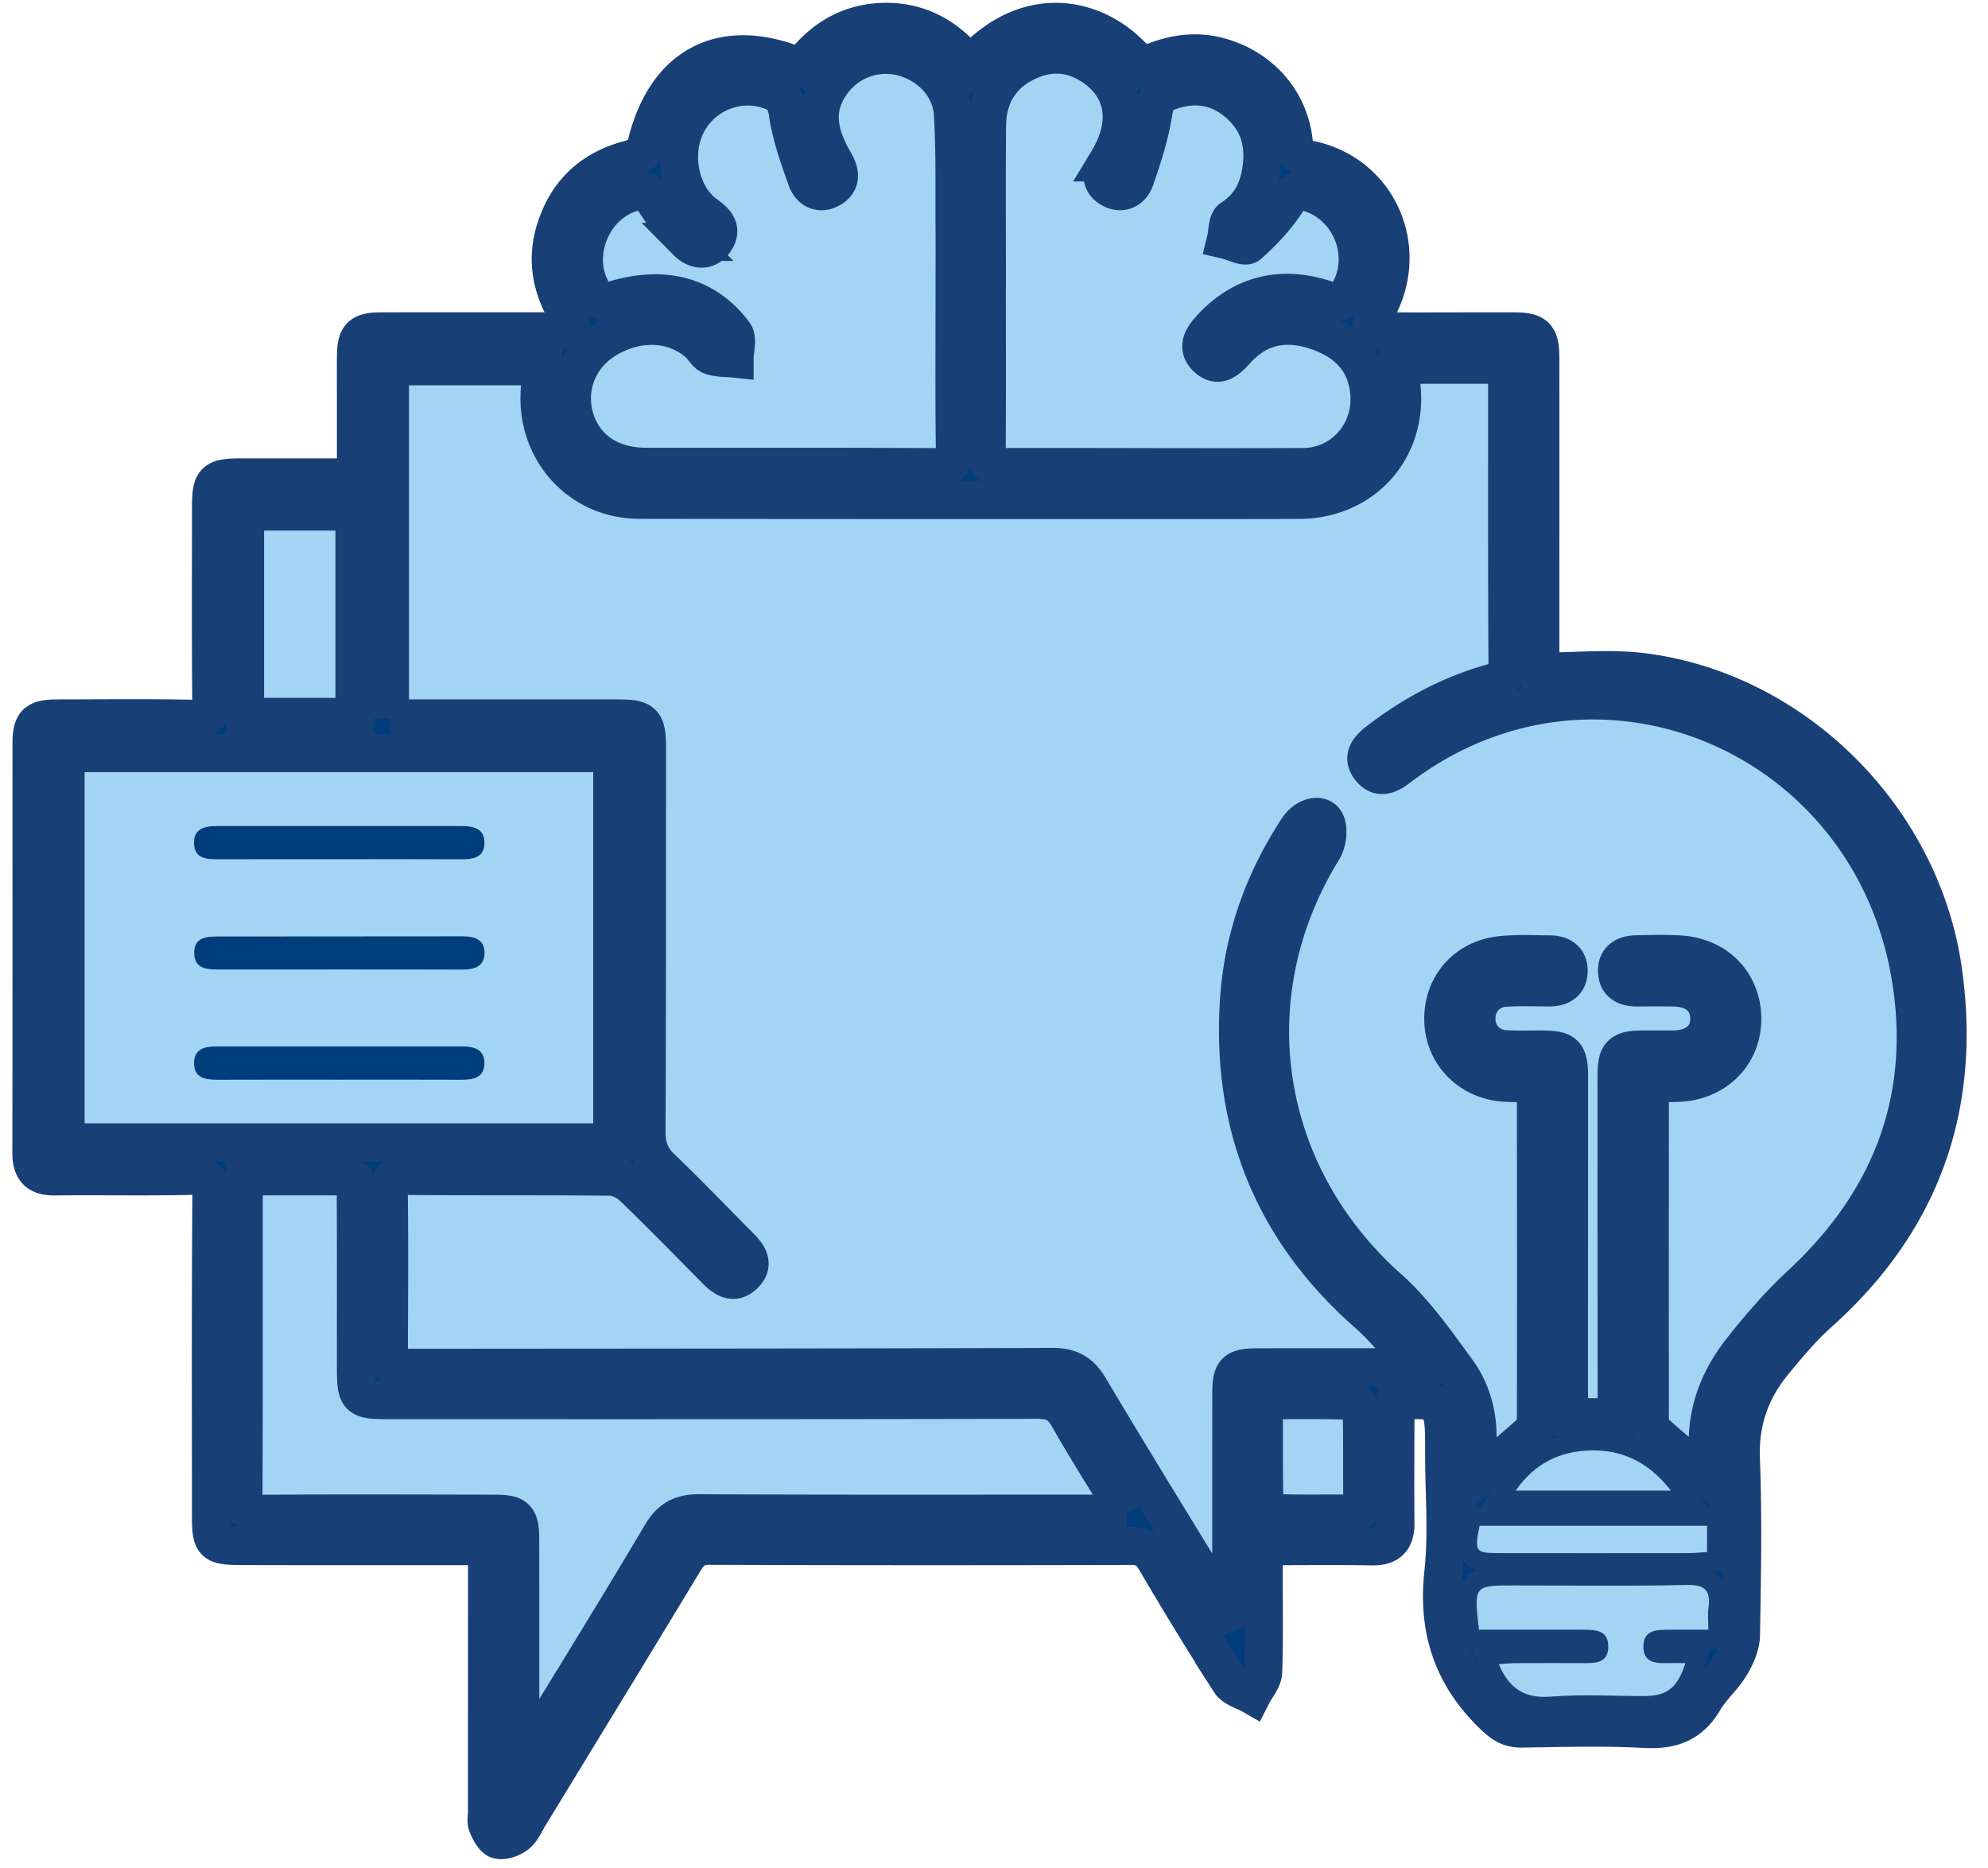
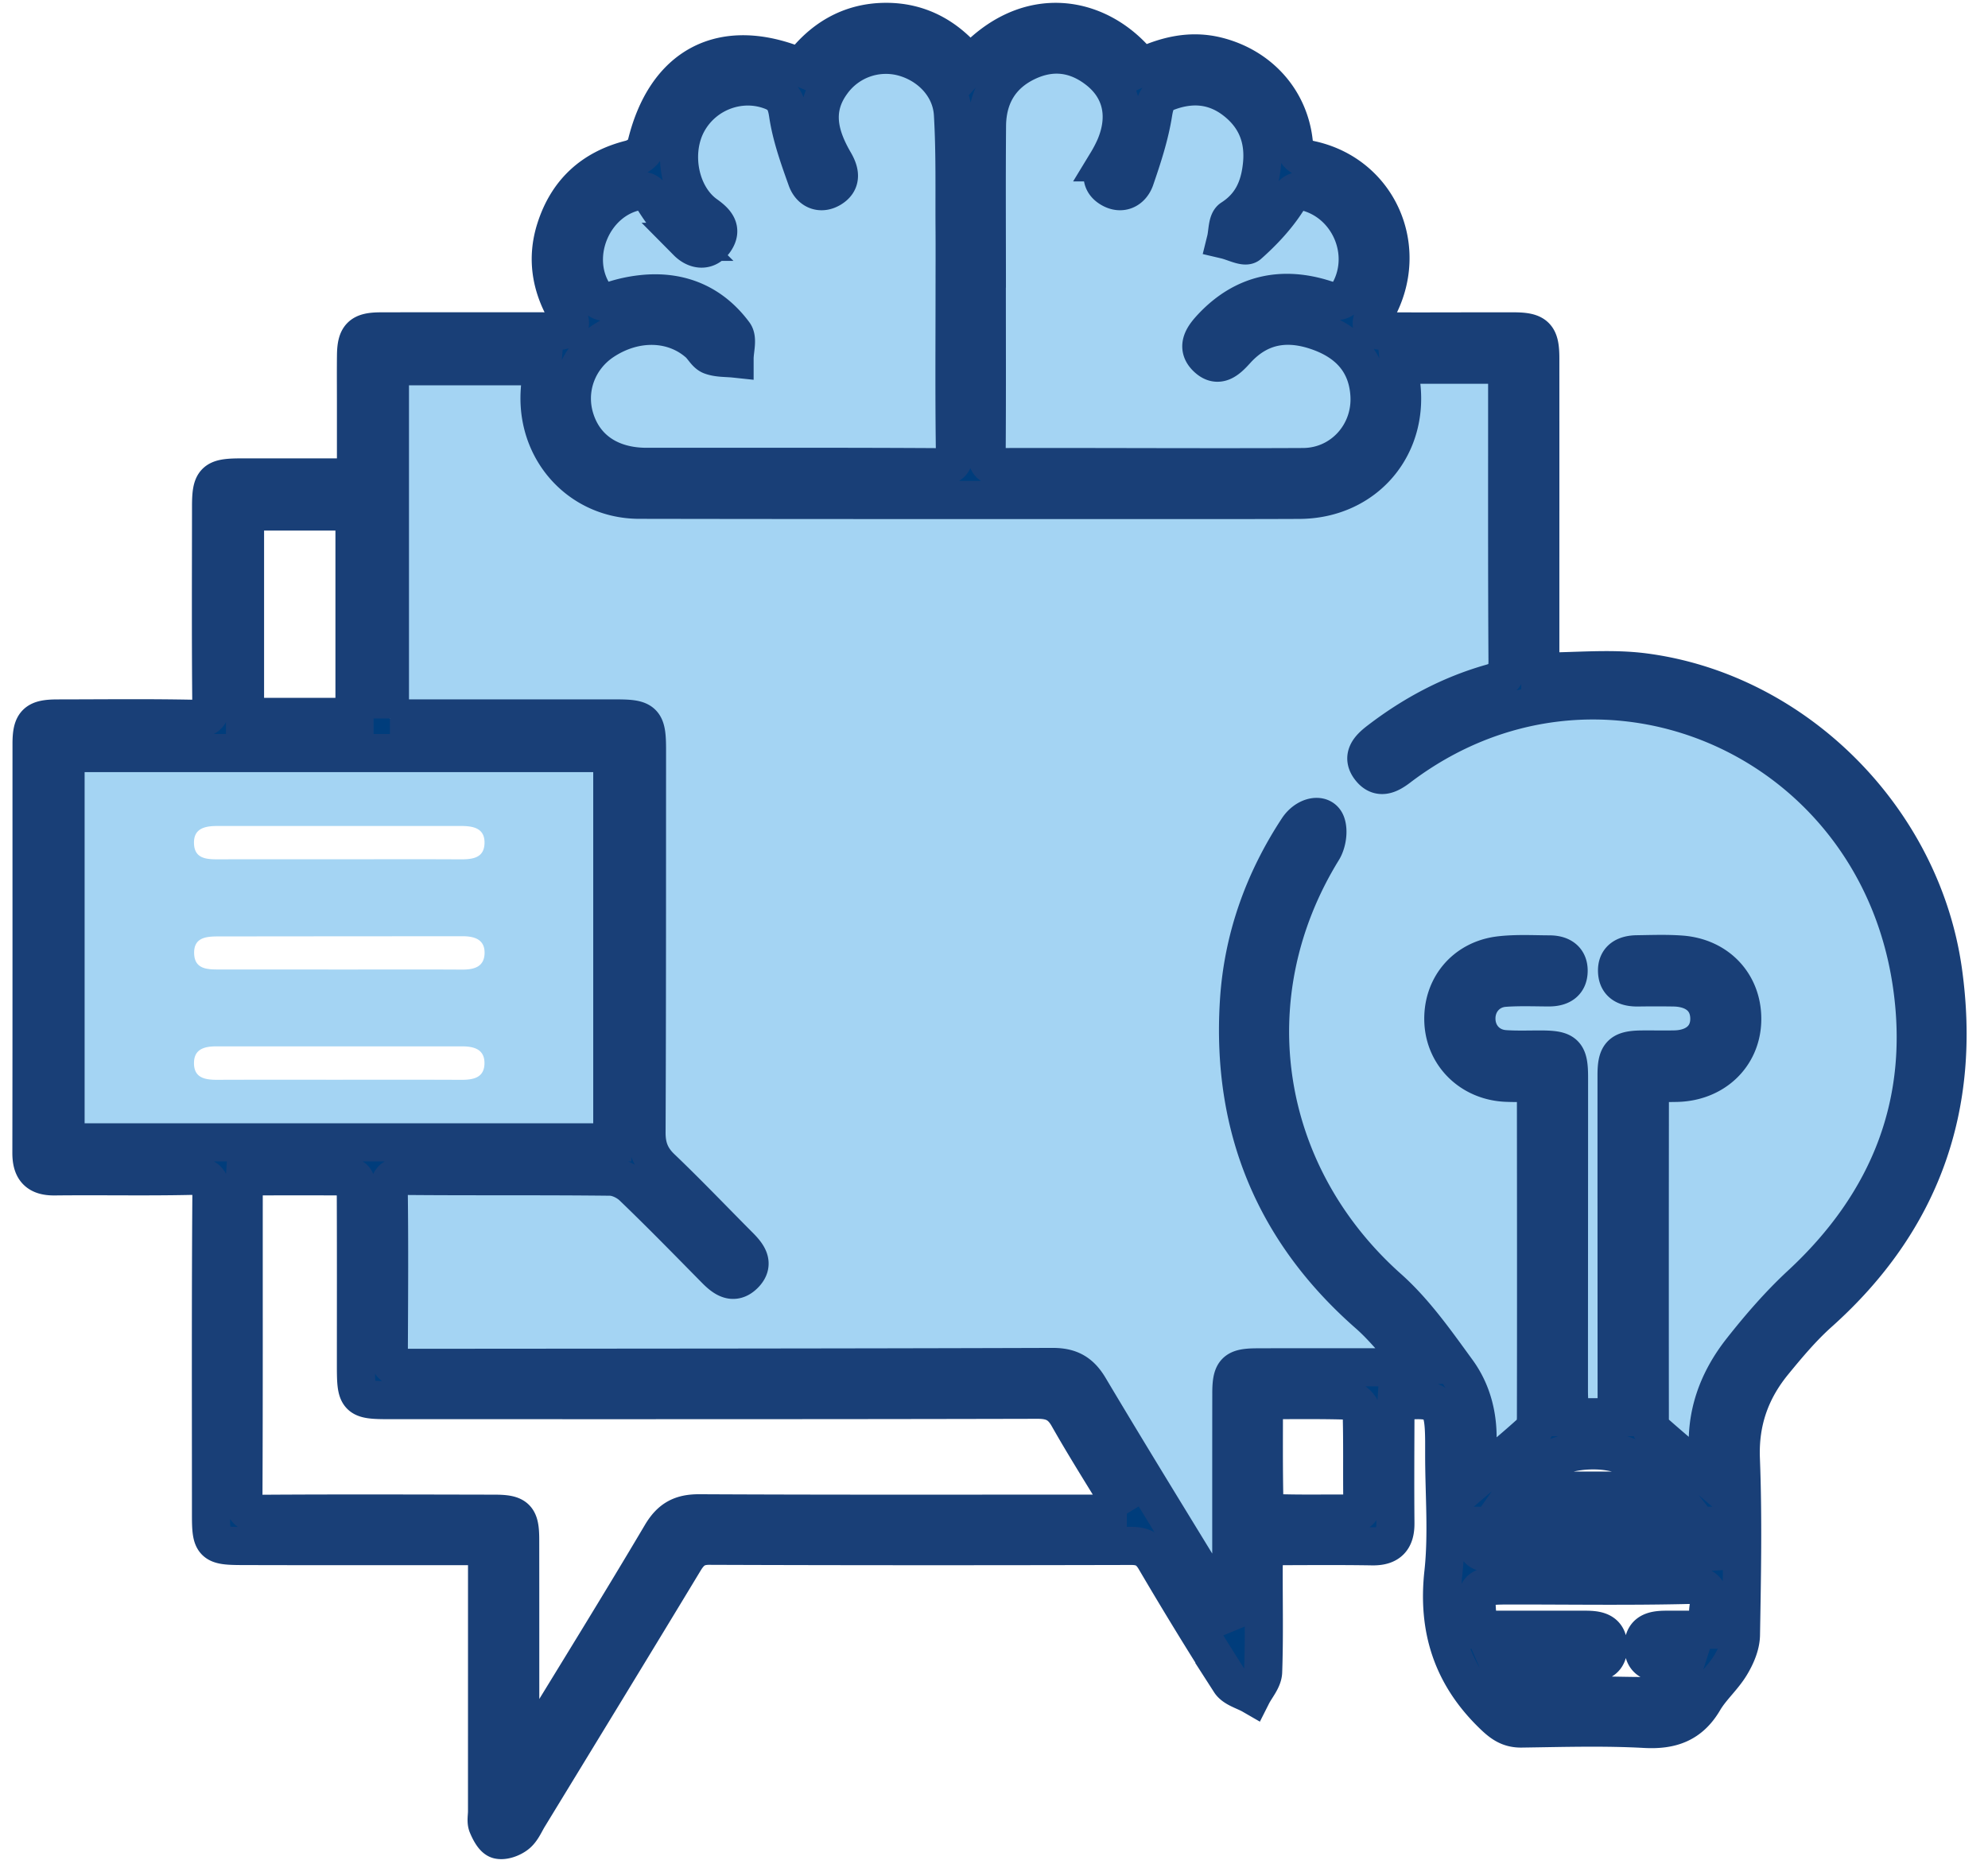
<svg xmlns="http://www.w3.org/2000/svg" width="83" height="78">
  <g fill="none" fill-rule="evenodd">
    <path d="M14.16 45.078c1.693 0 3.388-.005 5.082.004.515.003.99-.083.985-.711-.005-.577-.457-.687-.943-.687-3.413.002-6.827.001-10.24 0-.48 0-.936.094-.945.682-.01.639.464.717.977.715 1.694-.007 3.389-.003 5.083-.003zm-.03-4.601c1.718 0 3.436-.007 5.154.003.493.003.93-.103.947-.676.018-.582-.423-.717-.911-.717-3.411.002-6.822.004-10.233.008-.492.001-1 .052-.982.71.019.65.532.67 1.02.67 1.668 0 3.337 0 5.006.002zm0-4.603c1.695 0 3.389-.007 5.083.003.506.003 1.002-.049 1.016-.677.014-.632-.484-.717-.987-.716H9.075c-.502 0-.995.089-.976.727.019.644.527.667 1.022.665 1.67-.006 3.34-.002 5.009-.002zM2.736 47.692h22.826V31.441H2.736v16.251zm37.119-35.66c0 2.226-.018 4.452.012 6.678.009.613-.178.798-.792.794-4.025-.025-8.051-.01-12.077-.014-1.524 0-2.61-.74-2.998-2.024-.37-1.225.112-2.527 1.197-3.238 1.327-.868 2.913-.83 3.97.105.184.162.311.437.518.513.303.111.654.09.984.125 0-.354.145-.818-.024-1.045-.899-1.211-2.145-1.775-3.651-1.665a5.976 5.976 0 00-1.437.287c-.386.129-.584.024-.783-.296-.999-1.606-.005-3.908 1.842-4.267.389-.076.517.098.716.415a9.891 9.891 0 001.363 1.697c.331.333.82.435 1.15-.048.335-.491.024-.801-.379-1.09-1.107-.791-1.45-2.61-.754-3.867.687-1.24 2.187-1.793 3.486-1.305.462.172.621.428.7.96.136.931.463 1.841.781 2.734.158.442.572.654 1.021.378.454-.28.37-.687.132-1.097-.632-1.087-.928-2.195-.098-3.322a2.781 2.781 0 012.939-1.066c1.131.294 2.043 1.217 2.112 2.39.096 1.627.056 3.262.069 4.893.006.792.001 1.584.001 2.375m1.348-.022c0-2.251-.013-4.503.005-6.755.01-1.217.552-2.147 1.658-2.674 1.045-.499 2.054-.375 2.973.342.997.78 1.255 1.935.72 3.2a5.633 5.633 0 01-.341.655c-.244.414-.294.828.163 1.093.455.263.862.033 1.013-.407.307-.896.607-1.809.755-2.739.073-.458.179-.733.589-.888 1.017-.385 1.987-.303 2.852.38.857.676 1.213 1.576 1.096 2.68-.1.936-.428 1.692-1.26 2.226-.193.123-.17.586-.246.893.323.075.798.325.944.196.59-.524 1.15-1.117 1.582-1.777.246-.379.407-.535.844-.421 1.707.445 2.622 2.401 1.868 4.005-.232.494-.485.674-1.082.48-1.781-.578-3.394-.252-4.72 1.15-.354.374-.705.826-.23 1.282.481.46.867.084 1.228-.314 1.005-1.11 2.23-1.243 3.566-.727 1.18.455 1.911 1.288 1.994 2.59.105 1.63-1.136 3.01-2.768 3.019-4.2.02-8.399-.01-12.598 0-.504.002-.618-.2-.615-.66.016-2.276.007-4.552.007-6.829h.003z" fill="#A4D4F3" />
    <path d="M16.279 29.994V15.291h6.356c-.04.44-.108.87-.111 1.302-.018 2.384 1.796 4.268 4.164 4.272 8.302.015 16.605.009 24.907.01.884 0 1.768-.001 2.652-.006 2.773-.015 4.676-2.282 4.226-5.027-.027-.168-.035-.34-.061-.616h4.464c.02.313.048.551.048.79.003 3.86-.01 7.721.014 11.581.003.54-.16.775-.679.922-1.719.488-3.274 1.321-4.694 2.412-.4.307-.746.672-.339 1.169.363.442.775.24 1.165-.057 8.263-6.289 19.811-1.414 21.406 8.917.773 5.01-.9 9.236-4.61 12.673-.898.832-1.711 1.771-2.471 2.735-.99 1.255-1.531 2.696-1.397 4.34.027.341.004.687.004 1.01-.793-.672-1.568-1.316-2.32-1.985-.102-.09-.123-.315-.123-.478-.005-4.552-.002-9.105.002-13.659 0-.094.03-.189.063-.387.364 0 .722.009 1.08-.001 1.534-.042 2.662-1.113 2.712-2.566.05-1.514-.995-2.675-2.553-2.79-.611-.045-1.228-.02-1.841-.012-.47.006-.855.184-.831.722.023.532.415.67.886.663.49-.008.982-.007 1.473 0 .917.013 1.478.497 1.493 1.278.015.782-.547 1.293-1.453 1.31-.442.009-.885 0-1.327.001-.9.006-1.092.188-1.092 1.073-.002 4.43.001 8.859.003 13.288v.992h-1.946c-.017-.384-.046-.747-.046-1.11-.001-4.355.003-8.71.005-13.065 0-1.012-.157-1.17-1.135-1.176-.516-.003-1.034.02-1.547-.016-.7-.048-1.181-.586-1.186-1.27-.005-.677.473-1.239 1.17-1.29.611-.045 1.228-.02 1.842-.017.484.003.842-.178.838-.708-.004-.494-.363-.67-.804-.67-.687-.003-1.38-.043-2.06.036-1.477.17-2.44 1.351-2.363 2.807.073 1.39 1.168 2.45 2.613 2.517.386.018.773.002 1.198.002.022.3.052.515.052.73.005 4.406.007 8.81 0 13.215 0 .206-.025.489-.155.607-.73.667-1.495 1.293-2.294 1.972 0-.446-.02-.928.004-1.408.058-1.129-.202-2.2-.85-3.09-.882-1.209-1.764-2.469-2.869-3.453-5.345-4.763-6.492-12.205-2.743-18.289.186-.301.264-.816.14-1.13-.173-.434-.827-.292-1.176.24-1.438 2.189-2.296 4.597-2.458 7.214-.325 5.227 1.46 9.589 5.402 13.044.59.516 1.085 1.141 1.616 1.723.093.101.146.239.276.456-.347.018-.606.043-.866.043-1.891.004-3.783-.003-5.674.004-.914.004-1.07.165-1.07 1.086-.005 2.772-.003 5.543-.003 8.314v.793l-.162.067c-.142-.205-.294-.404-.424-.616-1.787-2.928-3.589-5.847-5.343-8.794-.377-.634-.811-.868-1.536-.866-8.867.029-17.734.028-26.601.037-1.12.001-1.11.005-1.105-1.12.009-2.055.02-4.109-.004-6.162-.006-.537.131-.736.698-.73 2.85.025 5.7-.002 8.548.03.32.004.705.192.942.42 1.173 1.127 2.309 2.293 3.451 3.451.358.364.753.657 1.199.214.458-.456.13-.845-.223-1.2-1.078-1.082-2.133-2.19-3.238-3.245-.449-.428-.618-.874-.616-1.49.023-5.32.017-10.64.02-15.961 0-1.201-.115-1.318-1.293-1.319h-9.44z" fill="#A4D4F3" />
-     <path d="M52.769 58.455c1.3 0 2.477-.019 3.652.022.155.006.425.309.43.48.038 1.237.01 2.475.027 3.713.005.391-.16.525-.525.521-1.032-.008-2.064.016-3.095-.02-.167-.006-.465-.247-.468-.385-.035-1.405-.021-2.811-.021-4.331m-5.723 4.738h-1.05c-5.6 0-11.2.013-16.798-.015-.751-.003-1.196.228-1.589.891-1.735 2.93-3.529 5.825-5.303 8.731-.127.208-.268.408-.535.816-.024-.46-.05-.708-.05-.956-.002-2.796 0-5.592-.004-8.387-.001-.92-.155-1.076-1.08-1.077-3.24-.007-6.483-.018-9.724.005-.585.004-.752-.186-.75-.761.02-4.181.01-8.363.012-12.544 0-.242.031-.483.053-.785 1.455 0 2.851-.007 4.247.004.522.004.38.43.38.717.01 2.4.005 4.8.005 7.2 0 1.363.059 1.422 1.409 1.422 9.013 0 18.027.006 27.04-.016.613-.002.981.161 1.292.708.741 1.307 1.549 2.575 2.445 4.047M10.23 29.929h4.57v-8.574h-4.57z" fill="#A4D4F3" />
    <path d="M69.763 62.231c-.938-1.198-2.051-1.72-3.395-1.677-1.242.041-2.286.532-3.09 1.677h6.485zm-7.989 1.47c-.222 1.073-.179 1.139.785 1.14 2.652.004 5.305.003 7.957 0 .24 0 .48-.029.757-.047V63.7h-9.499zm-9.005-5.246c0 1.52-.014 2.926.021 4.33.003.14.3.38.468.386 1.03.036 2.063.012 3.095.02.366.003.53-.13.525-.521-.017-1.238.01-2.476-.027-3.712-.005-.172-.275-.475-.43-.48-1.175-.042-2.352-.023-3.652-.023zm8.977 9.584h4.358c.512 0 1.052.016 1.042.723-.01.66-.517.674-1.008.672a286.08 286.08 0 00-2.87 0c-.222.001-.444.026-.694.042.45 1.057 1.115 1.441 2.18 1.356 1.291-.103 2.598-.024 3.898-.024.948 0 1.385-.341 1.714-1.376-.26 0-.502-.006-.744.001-.497.014-1-.02-1.01-.67-.01-.7.528-.725 1.043-.724h1.667c0-.37-.03-.64.006-.9.1-.724-.127-.987-.909-.969-2.403.056-4.807.02-7.21.02-1.676 0-1.676 0-1.463 1.849zM10.23 29.929h4.57v-8.574h-4.57v8.574zM41.203 12.01H41.2c0 2.277.009 4.553-.007 6.83-.003.458.111.66.615.66 4.199-.01 8.399.02 12.598-.001 1.632-.008 2.872-1.39 2.768-3.02-.083-1.3-.815-2.134-1.994-2.59-1.337-.515-2.561-.381-3.567.728-.36.398-.746.775-1.226.314-.477-.456-.125-.908.228-1.282 1.327-1.402 2.94-1.728 4.72-1.15.598.194.85.014 1.083-.48.754-1.604-.161-3.56-1.868-4.005-.438-.114-.597.042-.844.42-.431.661-.991 1.254-1.582 1.778-.146.129-.62-.12-.944-.196.076-.307.053-.77.245-.893.832-.534 1.162-1.29 1.26-2.226.117-1.104-.238-2.004-1.095-2.68-.865-.683-1.834-.765-2.852-.38-.41.155-.516.43-.59.888-.147.93-.446 1.843-.754 2.739-.151.44-.558.67-1.013.407-.458-.265-.408-.679-.163-1.093a5.66 5.66 0 00.342-.655c.534-1.265.276-2.42-.721-3.2-.918-.717-1.927-.84-2.973-.342-1.105.527-1.648 1.457-1.658 2.674-.018 2.252-.005 4.504-.005 6.755zm-1.348.022c0-.792.005-1.583 0-2.374-.014-1.631.026-3.267-.07-4.893-.07-1.173-.98-2.097-2.112-2.39a2.782 2.782 0 00-2.94 1.066c-.829 1.126-.533 2.234.099 3.32.239.411.323.818-.132 1.098-.449.275-.863.065-1.02-.378-.319-.893-.646-1.803-.782-2.733-.079-.533-.239-.788-.7-.96-1.299-.489-2.799.065-3.486 1.305-.697 1.256-.353 3.075.754 3.867.403.287.714.598.379 1.089-.33.484-.82.38-1.15.047a9.887 9.887 0 01-1.363-1.695c-.2-.318-.328-.492-.716-.416-1.847.359-2.84 2.661-1.842 4.267.2.32.397.425.783.297a5.96 5.96 0 011.437-.289c1.506-.109 2.752.455 3.651 1.665.17.228.024.691.024 1.046-.33-.035-.681-.014-.984-.125-.206-.076-.334-.352-.517-.514-1.059-.934-2.644-.972-3.97-.104-1.087.711-1.568 2.013-1.198 3.238.387 1.284 1.474 2.024 2.998 2.024 4.026.003 8.052-.011 12.077.014.614.004.8-.181.792-.795-.03-2.225-.012-4.451-.012-6.677zm7.19 51.161c-.895-1.472-1.703-2.74-2.444-4.047-.31-.547-.678-.71-1.292-.708-9.013.022-18.027.016-27.04.016-1.35 0-1.409-.059-1.409-1.422 0-2.4.005-4.8-.004-7.2-.001-.288.14-.713-.38-.717-1.397-.011-2.793-.004-4.249-.004-.021.302-.052.543-.052.785-.003 4.181.007 8.363-.012 12.544-.002.575.165.765.75.76 3.241-.022 6.483-.01 9.725-.004.924.001 1.078.158 1.08 1.077.004 2.795 0 5.591.004 8.387 0 .248.024.497.048.956.268-.408.408-.608.535-.816 1.775-2.906 3.569-5.8 5.304-8.73.393-.664.838-.895 1.588-.892 5.6.028 11.2.015 16.799.015h1.05zM2.738 47.692h22.825V31.44H2.737v16.252zM16.28 29.994h9.44c1.177 0 1.293.118 1.293 1.319-.003 5.32.003 10.64-.02 15.96-.003.617.167 1.063.616 1.491 1.105 1.055 2.16 2.163 3.239 3.246.353.354.68.744.222 1.2-.446.442-.84.149-1.199-.215-1.142-1.158-2.278-2.324-3.451-3.45-.237-.228-.623-.417-.942-.42-2.849-.033-5.698-.006-8.547-.032-.568-.005-.706.194-.7.73.025 2.054.014 4.109.004 6.162-.005 1.126-.015 1.122 1.106 1.121 8.867-.008 17.734-.008 26.6-.037.726-.002 1.16.232 1.537.866 1.755 2.948 3.556 5.866 5.344 8.794.13.213.282.41.423.616l.162-.067v-.792c0-2.772-.002-5.544.002-8.315.002-.921.157-1.082 1.07-1.085 1.892-.008 3.783 0 5.675-.004.26 0 .519-.026.865-.044-.128-.217-.182-.354-.275-.456-.531-.582-1.027-1.207-1.617-1.724-3.94-3.454-5.726-7.816-5.401-13.043.162-2.617 1.02-5.025 2.458-7.215.349-.53 1.003-.673 1.176-.238.125.314.046.828-.14 1.13-3.749 6.083-2.603 13.525 2.743 18.288 1.105.984 1.987 2.245 2.868 3.454.65.89.91 1.96.85 3.089-.024.48-.003.962-.003 1.408.798-.679 1.564-1.306 2.294-1.972.13-.118.155-.4.155-.608.008-4.404.004-8.809 0-13.213 0-.216-.03-.431-.052-.73-.425 0-.813.014-1.198-.004-1.445-.066-2.54-1.127-2.614-2.516-.076-1.456.888-2.637 2.364-2.807.68-.079 1.373-.039 2.06-.036.441 0 .8.176.804.67.004.53-.353.71-.838.708-.614-.003-1.23-.027-1.842.017-.697.052-1.175.613-1.17 1.29.004.684.485 1.222 1.185 1.27.514.036 1.032.013 1.547.016.98.006 1.136.164 1.135 1.176 0 4.355-.005 8.71-.005 13.065 0 .363.03.726.047 1.11h1.946v-.992c-.002-4.43-.005-8.859-.004-13.288 0-.885.193-1.067 1.093-1.072.442-.003.885.007 1.327-.002.906-.017 1.469-.528 1.453-1.31-.015-.781-.577-1.265-1.493-1.278a49.357 49.357 0 00-1.474 0c-.47.008-.862-.13-.885-.662-.024-.538.361-.716.83-.723.614-.008 1.23-.033 1.842.012 1.558.115 2.604 1.277 2.553 2.79-.05 1.453-1.178 2.523-2.712 2.566-.358.01-.717.001-1.08.001-.033.199-.063.293-.063.387a6910.95 6910.95 0 00-.002 13.66c0 .162.02.386.123.477.752.67 1.527 1.313 2.32 1.985 0-.323.024-.668-.004-1.01-.134-1.645.407-3.085 1.397-4.34.76-.964 1.573-1.904 2.471-2.736 3.71-3.435 5.383-7.663 4.61-12.672-1.594-10.33-13.143-15.206-21.407-8.917-.389.296-.8.498-1.163.056-.409-.496-.061-.861.339-1.168 1.419-1.091 2.975-1.924 4.693-2.412.519-.147.682-.381.68-.921-.024-3.86-.013-7.721-.015-11.581 0-.24-.028-.478-.048-.79h-4.464c.027.274.033.446.06.615.452 2.745-1.453 5.013-4.225 5.027-.884.004-1.768.006-2.652.006-8.303 0-16.605.005-24.907-.01-2.368-.004-4.182-1.888-4.164-4.272.003-.431.072-.862.11-1.302H16.28v14.703zM52.815 64.55c-.023.364-.055.654-.056.944-.004 1.435.029 2.871-.022 4.305-.012.328-.304.646-.467.969-.312-.18-.742-.283-.916-.554a162.066 162.066 0 01-3.13-5.114c-.247-.418-.526-.562-1.002-.56-5.87.014-11.741.016-17.612-.006-.526-.001-.787.21-1.04.627-2.158 3.569-4.333 7.127-6.505 10.687-.154.253-.275.556-.493.73-.2.161-.538.286-.766.23-.191-.048-.353-.364-.45-.594-.073-.169-.022-.39-.022-.589l.001-10.096v-.98h-.941c-3.095 0-6.19.004-9.285-.005-1.227-.003-1.3-.088-1.3-1.302 0-4.43-.015-8.86.017-13.289.005-.697-.206-.877-.871-.862-1.891.041-3.783.001-5.674.022-.694.008-.97-.285-.97-.977.01-5.69.004-11.382.006-17.074 0-.887.191-1.066 1.096-1.067 1.891-.002 3.783-.025 5.674.014.605.013.74-.2.735-.767-.025-2.697-.012-5.394-.01-8.091 0-1.085.135-1.217 1.243-1.219 1.566-.002 3.133 0 4.807 0v-3.168c0-.643-.006-1.287.002-1.93.01-.792.21-.996 1.016-.999 2.26-.006 4.52-.002 6.78-.002.172 0 .344.008.516-.003.655-.04.773-.25.442-.828-.623-1.083-.805-2.23-.427-3.426.493-1.561 1.546-2.532 3.137-2.932.246-.061.588-.296.637-.508.787-3.42 3.213-4.706 6.47-3.322.861-1.167 2.024-1.888 3.522-1.901 1.472-.013 2.634.664 3.535 1.813 2.422-2.74 5.49-2.092 7.162.075 1.003-.472 2.046-.742 3.18-.453 1.726.44 2.98 1.793 3.18 3.569.055.486.248.655.703.754 2.835.613 4.186 3.693 2.77 6.261-.389.703-.28.898.54.903 1.72.008 3.44-.005 5.159-.001.934.001 1.122.189 1.123 1.124.002 4.01 0 8.018 0 12.027v1.054c1.501 0 2.934-.153 4.324.027 6.32.818 11.607 6.119 12.492 12.487.788 5.664-.914 10.433-5.187 14.253-.693.62-1.302 1.345-1.894 2.068-.952 1.163-1.423 2.468-1.362 4.033.095 2.446.046 4.899.004 7.348-.007.43-.21.895-.44 1.272-.319.523-.808.942-1.117 1.47-.571.97-1.359 1.243-2.453 1.183-1.714-.094-3.437-.04-5.157-.016-.517.006-.824-.222-1.187-.574-1.693-1.639-2.33-3.57-2.07-5.933.176-1.614.034-3.262.034-4.896v-.594c-.014-1.668-.212-1.842-1.991-1.651-.015.242-.046.502-.046.761-.005 1.436-.013 2.87 0 4.306.008.683-.277.987-.974.974-1.468-.025-2.937-.007-4.47-.007z" fill="#003D7C" />
    <path d="M69.763 62.231c-.938-1.198-2.051-1.72-3.395-1.677-1.242.041-2.286.532-3.09 1.677h6.485zm-7.989 1.47c-.222 1.073-.179 1.139.785 1.14 2.652.004 5.305.003 7.957 0 .24 0 .48-.029.757-.047V63.7h-9.499zm-9.005-5.246c0 1.52-.014 2.926.021 4.33.003.14.3.38.468.386 1.03.036 2.063.012 3.095.02.366.003.53-.13.525-.521-.017-1.238.01-2.476-.027-3.712-.005-.172-.275-.475-.43-.48-1.175-.042-2.352-.023-3.652-.023zm8.977 9.584h4.358c.512 0 1.052.016 1.042.723-.01.66-.517.674-1.008.672a286.08 286.08 0 00-2.87 0c-.222.001-.444.026-.694.042.45 1.057 1.115 1.441 2.18 1.356 1.291-.103 2.598-.024 3.898-.024.948 0 1.385-.341 1.714-1.376-.26 0-.502-.006-.744.001-.497.014-1-.02-1.01-.67-.01-.7.528-.725 1.043-.724h1.667c0-.37-.03-.64.006-.9.1-.724-.127-.987-.909-.969-2.403.056-4.807.02-7.21.02-1.676 0-1.676 0-1.463 1.849zM10.23 29.929h4.57v-8.574h-4.57v8.574zM41.203 12.01H41.2c0 2.277.009 4.553-.007 6.83-.003.458.111.66.615.66 4.199-.01 8.399.02 12.598-.001 1.632-.008 2.872-1.39 2.768-3.02-.083-1.3-.815-2.134-1.994-2.59-1.337-.515-2.561-.381-3.567.728-.36.398-.746.775-1.226.314-.477-.456-.125-.908.228-1.282 1.327-1.402 2.94-1.728 4.72-1.15.598.194.85.014 1.083-.48.754-1.604-.161-3.56-1.868-4.005-.438-.114-.597.042-.844.42-.431.661-.991 1.254-1.582 1.778-.146.129-.62-.12-.944-.196.076-.307.053-.77.245-.893.832-.534 1.162-1.29 1.26-2.226.117-1.104-.238-2.004-1.095-2.68-.865-.683-1.834-.765-2.852-.38-.41.155-.516.43-.59.888-.147.93-.446 1.843-.754 2.739-.151.44-.558.67-1.013.407-.458-.265-.408-.679-.163-1.093a5.66 5.66 0 00.342-.655c.534-1.265.276-2.42-.721-3.2-.918-.717-1.927-.84-2.973-.342-1.105.527-1.648 1.457-1.658 2.674-.018 2.252-.005 4.504-.005 6.755zm-1.348.022c0-.792.005-1.583 0-2.374-.014-1.631.026-3.267-.07-4.893-.07-1.173-.98-2.097-2.112-2.39a2.782 2.782 0 00-2.94 1.066c-.829 1.126-.533 2.234.099 3.32.239.411.323.818-.132 1.098-.449.275-.863.065-1.02-.378-.319-.893-.646-1.803-.782-2.733-.079-.533-.239-.788-.7-.96-1.299-.489-2.799.065-3.486 1.305-.697 1.256-.353 3.075.754 3.867.403.287.714.598.379 1.089-.33.484-.82.38-1.15.047a9.887 9.887 0 01-1.363-1.695c-.2-.318-.328-.492-.716-.416-1.847.359-2.84 2.661-1.842 4.267.2.32.397.425.783.297a5.96 5.96 0 011.437-.289c1.506-.109 2.752.455 3.651 1.665.17.228.024.691.024 1.046-.33-.035-.681-.014-.984-.125-.206-.076-.334-.352-.517-.514-1.059-.934-2.644-.972-3.97-.104-1.087.711-1.568 2.013-1.198 3.238.387 1.284 1.474 2.024 2.998 2.024 4.026.003 8.052-.011 12.077.014.614.004.8-.181.792-.795-.03-2.225-.012-4.451-.012-6.677zm7.19 51.161c-.895-1.472-1.703-2.74-2.444-4.047-.31-.547-.678-.71-1.292-.708-9.013.022-18.027.016-27.04.016-1.35 0-1.409-.059-1.409-1.422 0-2.4.005-4.8-.004-7.2-.001-.288.14-.713-.38-.717-1.397-.011-2.793-.004-4.249-.004-.021.302-.052.543-.052.785-.003 4.181.007 8.363-.012 12.544-.002.575.165.765.75.76 3.241-.022 6.483-.01 9.725-.004.924.001 1.078.158 1.08 1.077.004 2.795 0 5.591.004 8.387 0 .248.024.497.048.956.268-.408.408-.608.535-.816 1.775-2.906 3.569-5.8 5.304-8.73.393-.664.838-.895 1.588-.892 5.6.028 11.2.015 16.799.015h1.05zM2.738 47.692h22.825V31.44H2.737v16.252zM16.28 29.994h9.44c1.177 0 1.293.118 1.293 1.319-.003 5.32.003 10.64-.02 15.96-.003.617.167 1.063.616 1.491 1.105 1.055 2.16 2.163 3.239 3.246.353.354.68.744.222 1.2-.446.442-.84.149-1.199-.215-1.142-1.158-2.278-2.324-3.451-3.45-.237-.228-.623-.417-.942-.42-2.849-.033-5.698-.006-8.547-.032-.568-.005-.706.194-.7.73.025 2.054.014 4.109.004 6.162-.005 1.126-.015 1.122 1.106 1.121 8.867-.008 17.734-.008 26.6-.037.726-.002 1.16.232 1.537.866 1.755 2.948 3.556 5.866 5.344 8.794.13.213.282.41.423.616l.162-.067v-.792c0-2.772-.002-5.544.002-8.315.002-.921.157-1.082 1.07-1.085 1.892-.008 3.783 0 5.675-.004.26 0 .519-.026.865-.044-.128-.217-.182-.354-.275-.456-.531-.582-1.027-1.207-1.617-1.724-3.94-3.454-5.726-7.816-5.401-13.043.162-2.617 1.02-5.025 2.458-7.215.349-.53 1.003-.673 1.176-.238.125.314.046.828-.14 1.13-3.749 6.083-2.603 13.525 2.743 18.288 1.105.984 1.987 2.245 2.868 3.454.65.89.91 1.96.85 3.089-.024.48-.003.962-.003 1.408.798-.679 1.564-1.306 2.294-1.972.13-.118.155-.4.155-.608.008-4.404.004-8.809 0-13.213 0-.216-.03-.431-.052-.73-.425 0-.813.014-1.198-.004-1.445-.066-2.54-1.127-2.614-2.516-.076-1.456.888-2.637 2.364-2.807.68-.079 1.373-.039 2.06-.036.441 0 .8.176.804.67.004.53-.353.71-.838.708-.614-.003-1.23-.027-1.842.017-.697.052-1.175.613-1.17 1.29.004.684.485 1.222 1.185 1.27.514.036 1.032.013 1.547.016.98.006 1.136.164 1.135 1.176 0 4.355-.005 8.71-.005 13.065 0 .363.03.726.047 1.11h1.946v-.992c-.002-4.43-.005-8.859-.004-13.288 0-.885.193-1.067 1.093-1.072.442-.003.885.007 1.327-.002.906-.017 1.469-.528 1.453-1.31-.015-.781-.577-1.265-1.493-1.278a49.357 49.357 0 00-1.474 0c-.47.008-.862-.13-.885-.662-.024-.538.361-.716.83-.723.614-.008 1.23-.033 1.842.012 1.558.115 2.604 1.277 2.553 2.79-.05 1.453-1.178 2.523-2.712 2.566-.358.01-.717.001-1.08.001-.033.199-.063.293-.063.387a6910.95 6910.95 0 00-.002 13.66c0 .162.02.386.123.477.752.67 1.527 1.313 2.32 1.985 0-.323.024-.668-.004-1.01-.134-1.645.407-3.085 1.397-4.34.76-.964 1.573-1.904 2.471-2.736 3.71-3.435 5.383-7.663 4.61-12.672-1.594-10.33-13.143-15.206-21.407-8.917-.389.296-.8.498-1.163.056-.409-.496-.061-.861.339-1.168 1.419-1.091 2.975-1.924 4.693-2.412.519-.147.682-.381.68-.921-.024-3.86-.013-7.721-.015-11.581 0-.24-.028-.478-.048-.79h-4.464c.027.274.033.446.06.615.452 2.745-1.453 5.013-4.225 5.027-.884.004-1.768.006-2.652.006-8.303 0-16.605.005-24.907-.01-2.368-.004-4.182-1.888-4.164-4.272.003-.431.072-.862.11-1.302H16.28v14.703zM52.815 64.55c-.023.364-.055.654-.056.944-.004 1.435.029 2.871-.022 4.305-.012.328-.304.646-.467.969-.312-.18-.742-.283-.916-.554a162.066 162.066 0 01-3.13-5.114c-.247-.418-.526-.562-1.002-.56-5.87.014-11.741.016-17.612-.006-.526-.001-.787.21-1.04.627-2.158 3.569-4.333 7.127-6.505 10.687-.154.253-.275.556-.493.73-.2.161-.538.286-.766.23-.191-.048-.353-.364-.45-.594-.073-.169-.022-.39-.022-.589l.001-10.096v-.98h-.941c-3.095 0-6.19.004-9.285-.005-1.227-.003-1.3-.088-1.3-1.302 0-4.43-.015-8.86.017-13.289.005-.697-.206-.877-.871-.862-1.891.041-3.783.001-5.674.022-.694.008-.97-.285-.97-.977.01-5.69.004-11.382.006-17.074 0-.887.191-1.066 1.096-1.067 1.891-.002 3.783-.025 5.674.014.605.013.74-.2.735-.767-.025-2.697-.012-5.394-.01-8.091 0-1.085.135-1.217 1.243-1.219 1.566-.002 3.133 0 4.807 0v-3.168c0-.643-.006-1.287.002-1.93.01-.792.21-.996 1.016-.999 2.26-.006 4.52-.002 6.78-.002.172 0 .344.008.516-.003.655-.04.773-.25.442-.828-.623-1.083-.805-2.23-.427-3.426.493-1.561 1.546-2.532 3.137-2.932.246-.061.588-.296.637-.508.787-3.42 3.213-4.706 6.47-3.322.861-1.167 2.024-1.888 3.522-1.901 1.472-.013 2.634.664 3.535 1.813 2.422-2.74 5.49-2.092 7.162.075 1.003-.472 2.046-.742 3.18-.453 1.726.44 2.98 1.793 3.18 3.569.055.486.248.655.703.754 2.835.613 4.186 3.693 2.77 6.261-.389.703-.28.898.54.903 1.72.008 3.44-.005 5.159-.001.934.001 1.122.189 1.123 1.124.002 4.01 0 8.018 0 12.027v1.054c1.501 0 2.934-.153 4.324.027 6.32.818 11.607 6.119 12.492 12.487.788 5.664-.914 10.433-5.187 14.253-.693.62-1.302 1.345-1.894 2.068-.952 1.163-1.423 2.468-1.362 4.033.095 2.446.046 4.899.004 7.348-.007.43-.21.895-.44 1.272-.319.523-.808.942-1.117 1.47-.571.97-1.359 1.243-2.453 1.183-1.714-.094-3.437-.04-5.157-.016-.517.006-.824-.222-1.187-.574-1.693-1.639-2.33-3.57-2.07-5.933.176-1.614.034-3.262.034-4.896v-.594c-.014-1.668-.212-1.842-1.991-1.651-.015.242-.046.502-.046.761-.005 1.436-.013 2.87 0 4.306.008.683-.277.987-.974.974-1.468-.025-2.937-.007-4.47-.007z" stroke="#193F77" stroke-width="1.591" />
-     <path d="M61.747 68.04c-.214-1.85-.214-1.85 1.461-1.85 2.404 0 4.808.036 7.21-.02.784-.018 1.011.245.91.968-.036.261-.005.532-.005.9h-1.668c-.515 0-1.054.024-1.043.725.01.651.513.684 1.01.67.241-.007.484 0 .744 0-.329 1.034-.766 1.374-1.714 1.375-1.3 0-2.607-.08-3.899.024-1.064.085-1.73-.3-2.179-1.356.25-.016.472-.04.694-.042.957-.004 1.913-.005 2.87 0 .491.002.998-.011 1.008-.672.01-.707-.53-.722-1.042-.723h-4.357m.027-4.338h9.498v1.093c-.276.018-.516.047-.755.047-2.653.003-5.305.004-7.958 0-.964-.001-1.007-.067-.785-1.14m7.989-1.47h-6.486c.805-1.145 1.85-1.636 3.091-1.677 1.344-.044 2.457.479 3.395 1.677" fill="#A4D4F3" />
-     <path d="M14.13 35.874c-1.67 0-3.34-.004-5.01.003-.494.001-1.002-.022-1.021-.666-.02-.638.473-.727.976-.727h10.167c.504 0 1 .084.987.716-.014.629-.51.68-1.016.677-1.694-.01-3.389-.004-5.083-.003m0 4.602H9.126c-.488 0-1.001-.02-1.02-.671-.019-.659.489-.709.982-.71 3.41-.004 6.822-.006 10.233-.007.488 0 .929.135.91.716-.017.573-.453.679-.946.676-1.718-.01-3.436-.004-5.153-.004m.028 4.602c-1.695 0-3.39-.004-5.084.003-.513.002-.987-.076-.977-.715.009-.588.464-.681.944-.681l10.24-.001c.487 0 .939.11.944.687.005.628-.47.714-.985.71-1.694-.008-3.389-.003-5.083-.003" fill="#003D7C" />
  </g>
</svg>